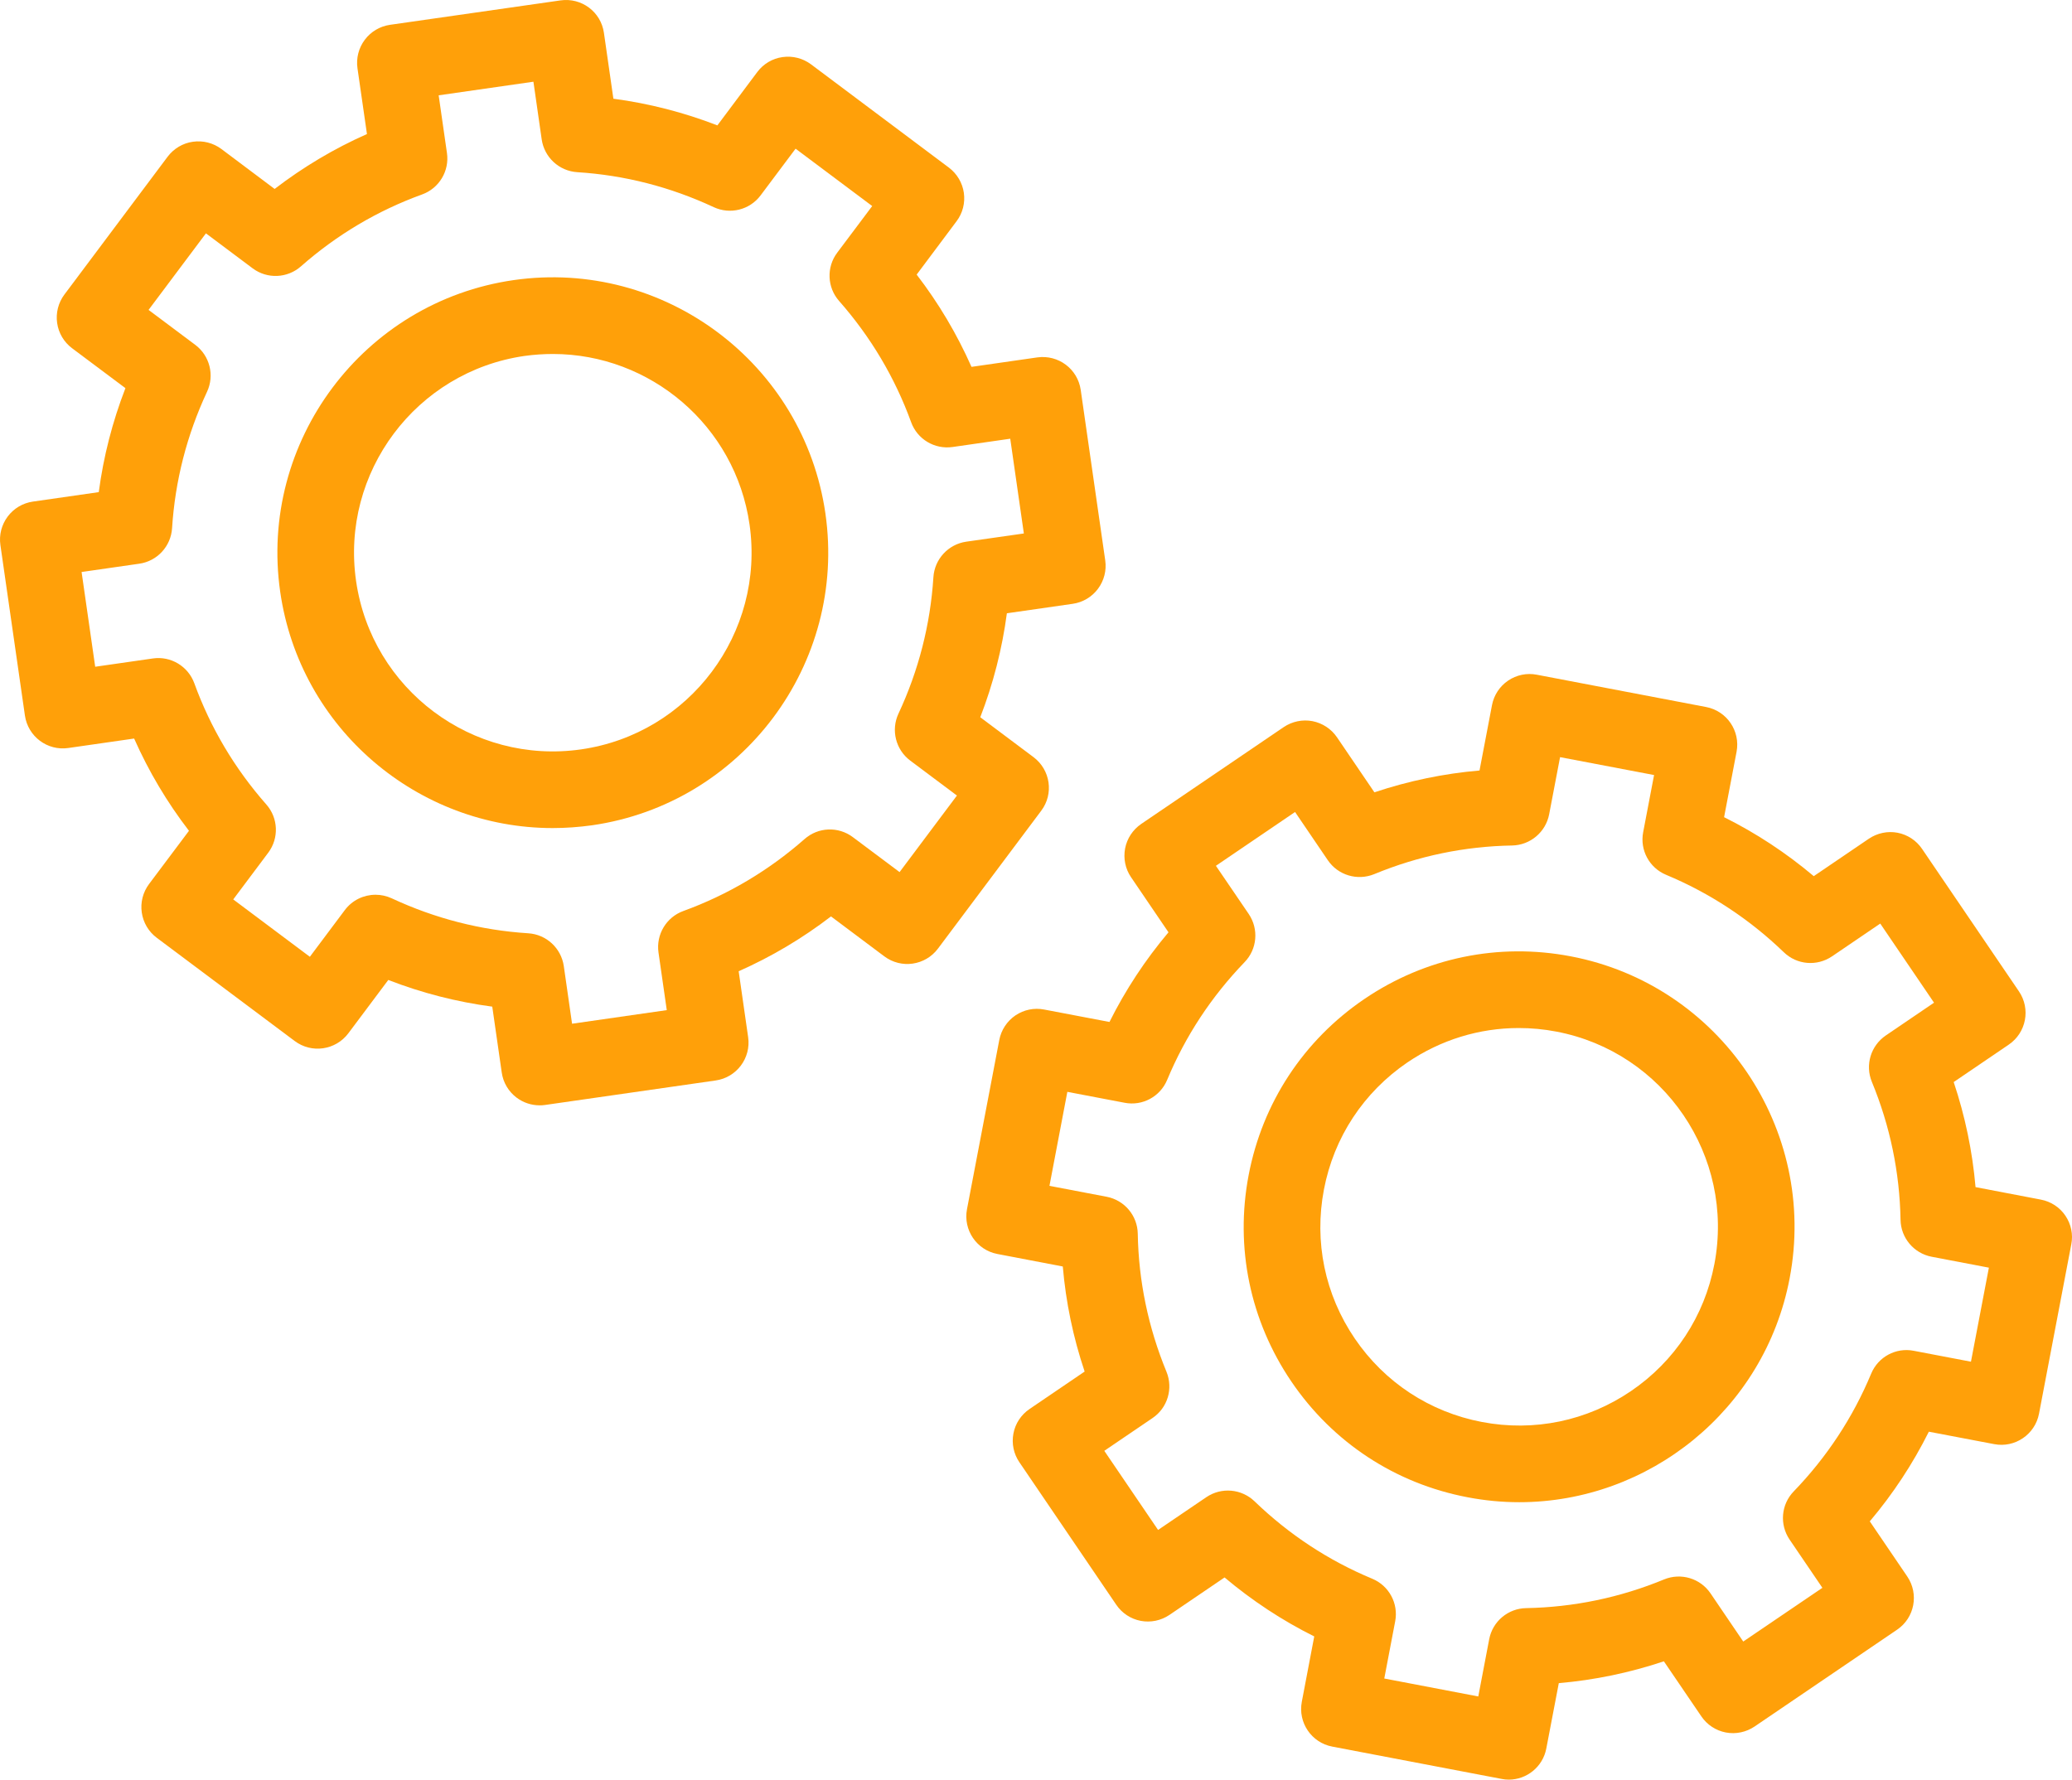
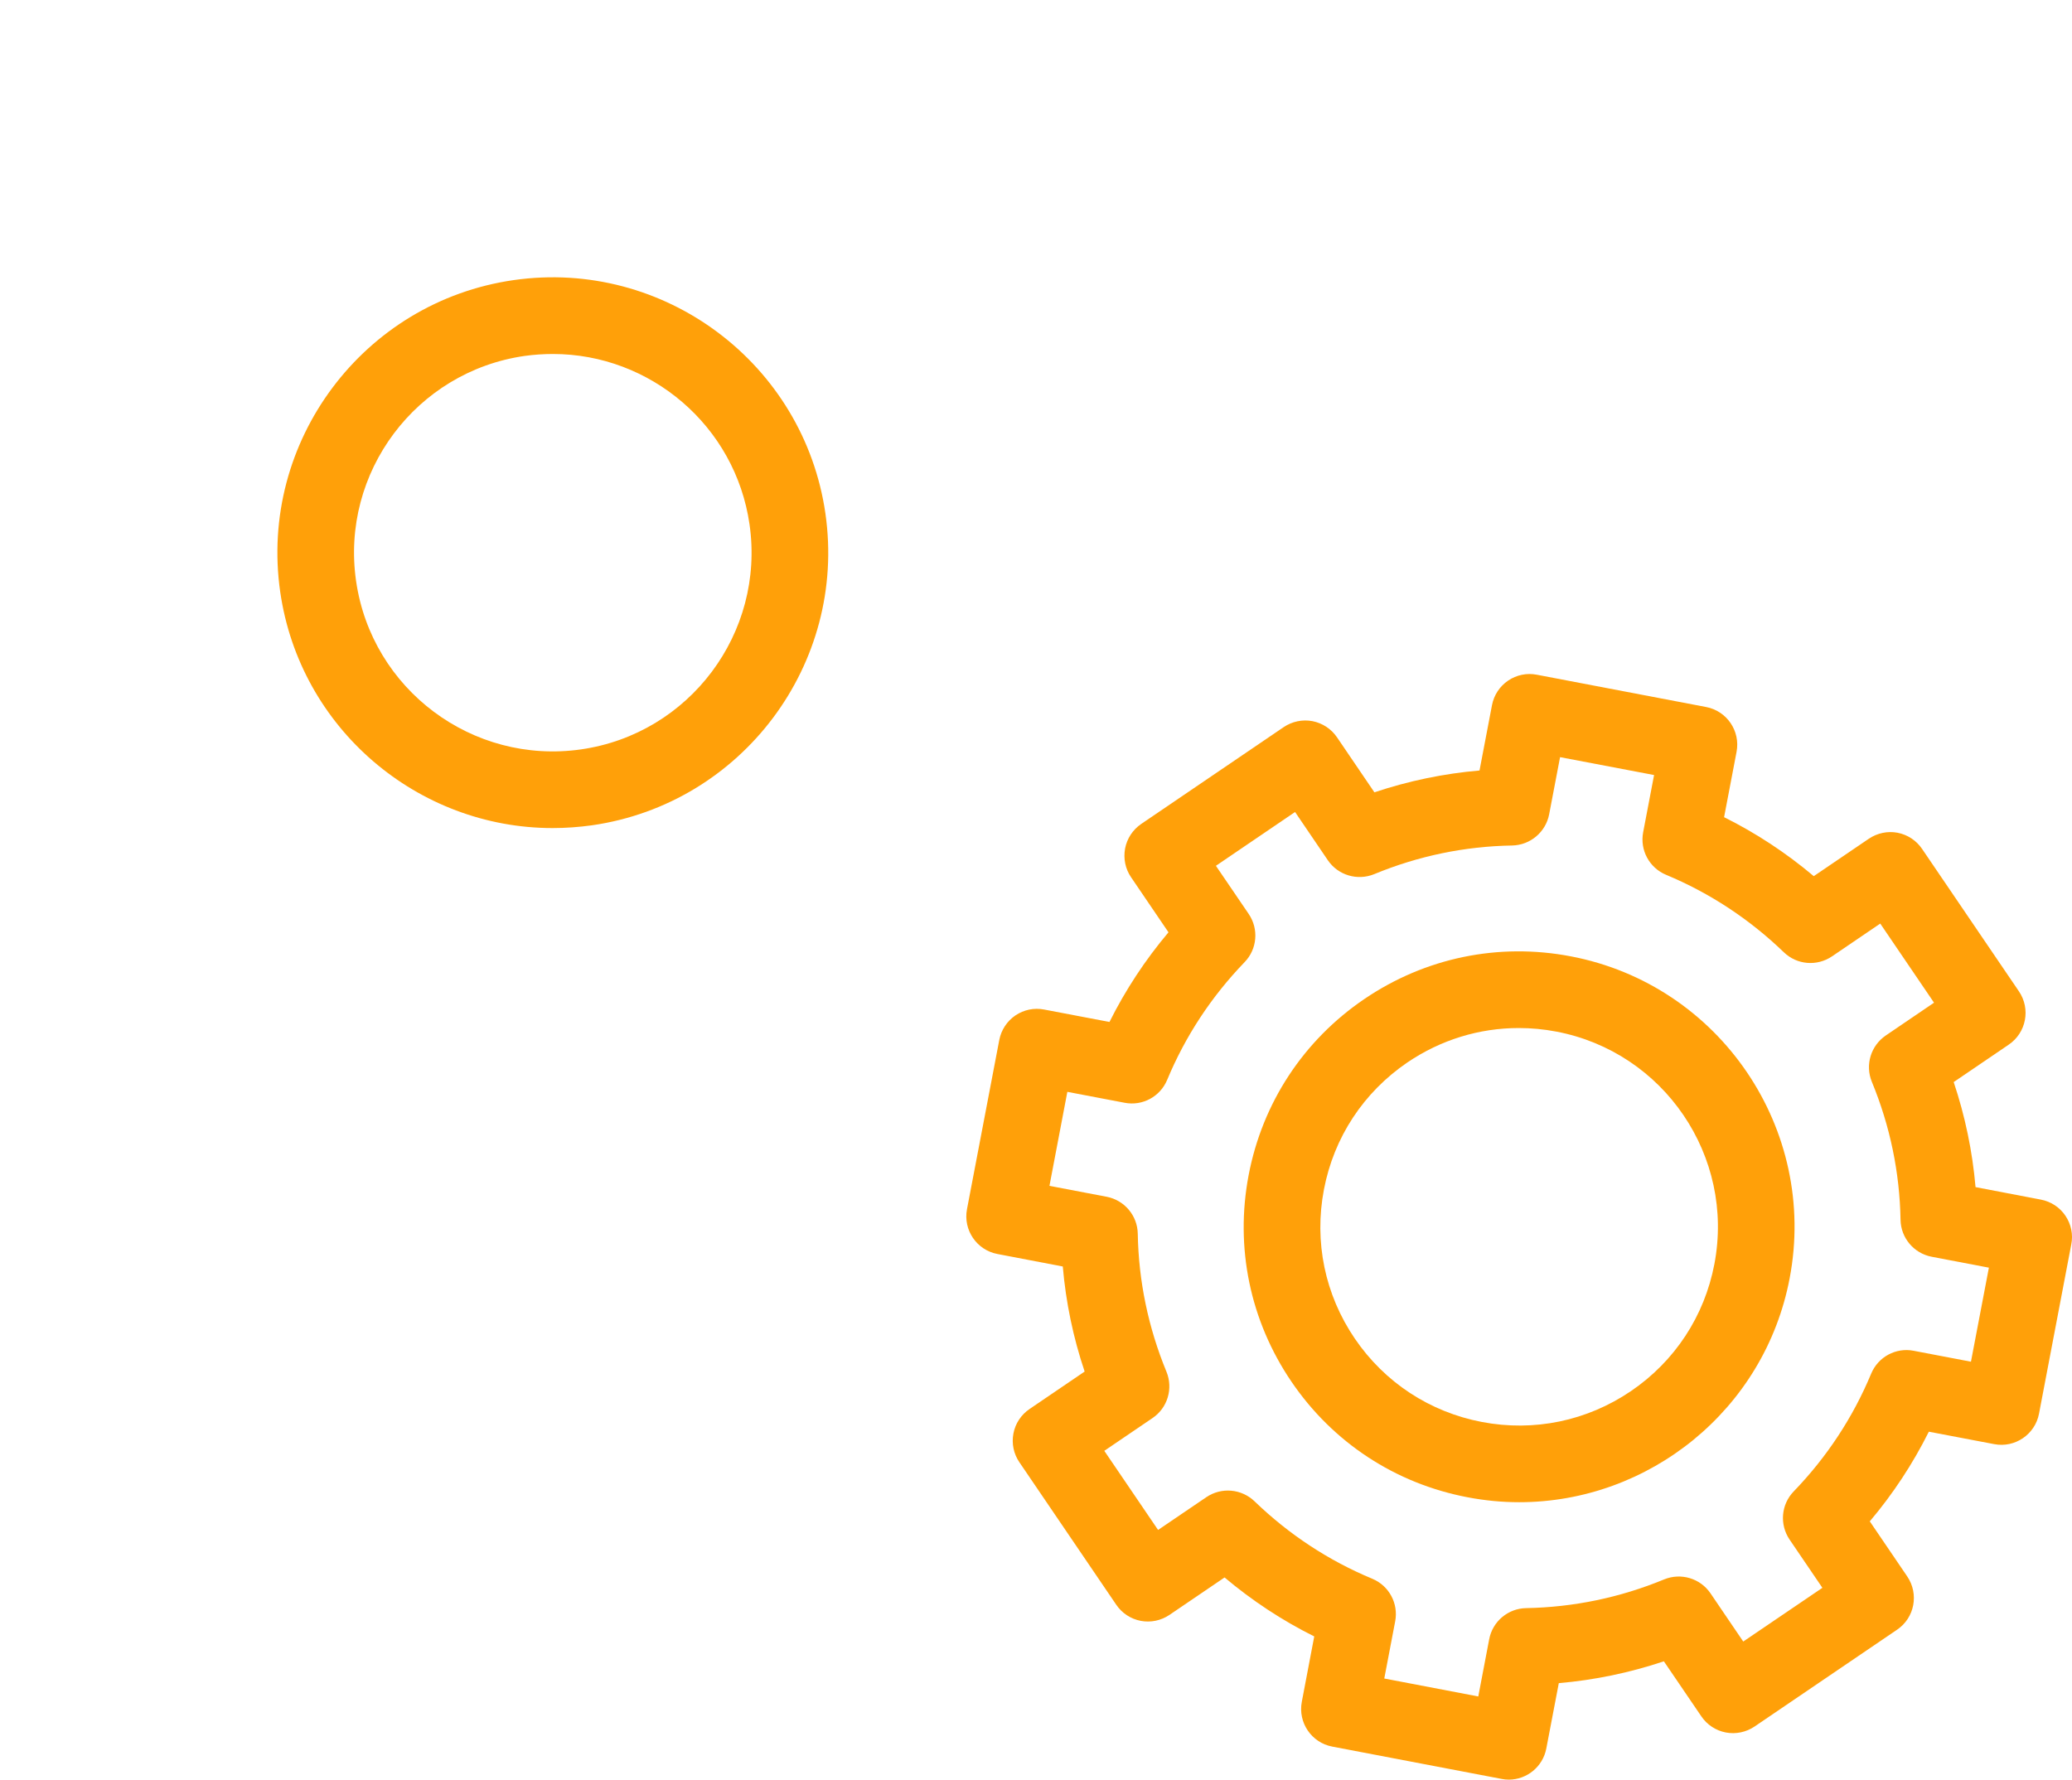
<svg xmlns="http://www.w3.org/2000/svg" width="89.999" height="77.311" viewBox="0 0 89.999 77.311">
  <g>
    <path fill="none" d="M67.604 44.814c-.545-.104-1.093-.155-1.636-.155-1.714 0-3.386.512-4.834 1.494-1.906 1.298-3.195 3.257-3.626 5.522-.433 2.268.043 4.564 1.339 6.472 1.295 1.905 3.257 3.194 5.522 3.626h.002c2.263.433 4.561-.044 6.469-1.339 1.906-1.295 3.197-3.257 3.628-5.522.89-4.677-2.189-9.207-6.864-10.098z" />
    <path fill="none" d="M41.97 23.53c-.78.114-1.374.759-1.424 1.545-.132 2.053-.642 4.049-1.515 5.926-.333.713-.12 1.563.51 2.037l2.029 1.519-2.491 3.326-2.03-1.519c-.632-.474-1.508-.439-2.099.085-1.558 1.368-3.328 2.42-5.263 3.124-.739.269-1.191 1.021-1.08 1.801l.36 2.505-4.114.591-.359-2.505c-.114-.78-.758-1.374-1.543-1.424-2.055-.129-4.05-.641-5.931-1.519-.226-.104-.466-.155-.703-.155-.512 0-1.011.234-1.335.667l-1.518 2.028-3.328-2.492 1.519-2.028c.474-.631.438-1.506-.082-2.097-1.372-1.558-2.424-3.33-3.127-5.263-.269-.742-1.024-1.194-1.801-1.08l-2.505.36-.591-4.116 2.505-.36c.779-.11 1.374-.755 1.425-1.541.129-2.053.641-4.05 1.519-5.929.333-.713.12-1.563-.51-2.037l-2.03-1.519 2.492-3.326 2.026 1.52c.632.474 1.508.436 2.099-.085 1.556-1.371 3.328-2.423 5.263-3.124.741-.269 1.193-1.021 1.079-1.801l-.36-2.505 4.116-.591.359 2.505c.114.781.755 1.374 1.543 1.425 2.053.129 4.05.641 5.929 1.519.715.331 1.565.12 2.037-.512l1.519-2.028 3.328 2.492-1.521 2.028c-.472.628-.437 1.506.084 2.097 1.371 1.558 2.423 3.327 3.127 5.263.269.742 1.019 1.19 1.801 1.08l2.505-.36.591 4.116-2.505.357zM24.005 35.973c.562 0 1.134-.041 1.707-.12 6.527-.938 11.078-7.013 10.142-13.542-.939-6.529-7.014-11.078-13.542-10.143-6.527.938-11.078 7.013-10.141 13.542.856 5.954 5.982 10.263 11.834 10.263z" />
-     <path fill="none" d="M81.305 46.997c.791 1.917 1.21 3.936 1.246 5.992.013.79.578 1.459 1.352 1.609l2.486.474-.779 4.084-2.486-.474c-.775-.152-1.546.265-1.849.995-.79 1.898-1.922 3.62-3.364 5.114-.548.565-.622 1.437-.18 2.091l1.426 2.097-3.438 2.334-1.424-2.097c-.444-.65-1.283-.9-2.011-.603-1.919.793-3.936 1.21-5.994 1.248-.788.013-1.459.578-1.606 1.352l-.474 2.486-4.083-.78.474-2.486c.149-.774-.267-1.545-.995-1.848-1.901-.79-3.621-1.924-5.114-3.364-.569-.546-1.442-.622-2.093-.18l-2.097 1.424-2.336-3.437 2.097-1.425c.652-.442.903-1.282.603-2.012-.791-1.92-1.21-3.936-1.246-5.992-.012-.79-.576-1.46-1.35-1.608l-2.486-.474.777-4.084 2.486.474c.775.152 1.546-.266 1.849-.992.79-1.901 1.924-3.623 3.364-5.117.548-.565.622-1.437.18-2.091l-1.426-2.094 3.438-2.337 1.425 2.097c.444.65 1.282.9 2.012.603 1.917-.793 3.934-1.21 5.992-1.245.788-.016 1.46-.581 1.608-1.355l.474-2.483 4.083.777-.474 2.486c-.149.774.267 1.545.995 1.848 1.9.793 3.621 1.924 5.114 3.364.567.55 1.441.622 2.093.18l2.096-1.425 2.336 3.437-2.096 1.425c-.652.445-.905 1.282-.605 2.012zM65.991 65.258c5.624 0 10.653-3.999 11.744-9.723 1.237-6.479-3.029-12.755-9.507-13.991-3.139-.6-6.323.06-8.965 1.854-2.644 1.798-4.428 4.514-5.027 7.654-.597 3.14.061 6.321 1.857 8.965 1.795 2.644 4.512 4.429 7.65 5.026.755.146 1.507.215 2.248.215z" />
+     <path fill="none" d="M81.305 46.997c.791 1.917 1.21 3.936 1.246 5.992.013.79.578 1.459 1.352 1.609l2.486.474-.779 4.084-2.486-.474c-.775-.152-1.546.265-1.849.995-.79 1.898-1.922 3.62-3.364 5.114-.548.565-.622 1.437-.18 2.091l1.426 2.097-3.438 2.334-1.424-2.097c-.444-.65-1.283-.9-2.011-.603-1.919.793-3.936 1.21-5.994 1.248-.788.013-1.459.578-1.606 1.352l-.474 2.486-4.083-.78.474-2.486c.149-.774-.267-1.545-.995-1.848-1.901-.79-3.621-1.924-5.114-3.364-.569-.546-1.442-.622-2.093-.18l-2.097 1.424-2.336-3.437 2.097-1.425c.652-.442.903-1.282.603-2.012-.791-1.92-1.21-3.936-1.246-5.992-.012-.79-.576-1.46-1.35-1.608l-2.486-.474.777-4.084 2.486.474l-1.426-2.094 3.438-2.337 1.425 2.097c.444.65 1.282.9 2.012.603 1.917-.793 3.934-1.21 5.992-1.245.788-.016 1.46-.581 1.608-1.355l.474-2.483 4.083.777-.474 2.486c-.149.774.267 1.545.995 1.848 1.9.793 3.621 1.924 5.114 3.364.567.55 1.441.622 2.093.18l2.096-1.425 2.336 3.437-2.096 1.425c-.652.445-.905 1.282-.605 2.012zM65.991 65.258c5.624 0 10.653-3.999 11.744-9.723 1.237-6.479-3.029-12.755-9.507-13.991-3.139-.6-6.323.06-8.965 1.854-2.644 1.798-4.428 4.514-5.027 7.654-.597 3.14.061 6.321 1.857 8.965 1.795 2.644 4.512 4.429 7.65 5.026.755.146 1.507.215 2.248.215z" />
    <path fill="none" d="M24.017 15.377c-.408 0-.818.029-1.234.085-4.711.679-7.995 5.063-7.317 9.773.676 4.713 5.056 7.995 9.772 7.319 4.713-.676 7.995-5.06 7.319-9.77-.616-4.298-4.32-7.407-8.54-7.407z" />
    <path fill="rgb(255,160,9)" fill-rule="evenodd" d="M88.647 52.114c.435.082.817.332 1.065.698.248.367.343.815.255 1.25l-1.401 7.354c-.172.9-1.047 1.494-1.947 1.32l-2.838-.54c-.697 1.396-1.554 2.698-2.565 3.895l1.627 2.394c.516.761.32 1.797-.441 2.312l-6.191 4.207c-.365.246-.813.341-1.246.259-.434-.082-.818-.335-1.066-.701l-1.627-2.391c-1.484.496-3.012.815-4.564.948l-.543 2.84c-.151.796-.848 1.352-1.631 1.352-.104 0-.208-.01-.314-.032l-7.352-1.403c-.903-.171-1.495-1.043-1.323-1.946l.54-2.84c-1.395-.695-2.698-1.554-3.895-2.562l-2.394 1.627c-.365.246-.813.341-1.246.259-.433-.082-.817-.334-1.065-.701l-4.208-6.191c-.248-.363-.342-.812-.258-1.248.081-.432.334-.814.7-1.064l2.393-1.627c-.499-1.484-.816-3.01-.949-4.564l-2.838-.543c-.903-.171-1.495-1.043-1.323-1.946l1.403-7.354c.084-.432.335-.814.7-1.064.365-.247.814-.341 1.248-.256l2.838.54c.695-1.393 1.554-2.698 2.563-3.895L49.127 38.107c-.248-.363-.339-.815-.257-1.248.082-.432.335-.814.698-1.064l6.191-4.208c.365-.246.814-.341 1.248-.259.434.085.816.335 1.066.701l1.625 2.391c1.485-.496 3.014-.815 4.566-.948l.542-2.84c.083-.433.333-.815.7-1.065.365-.247.813-.341 1.246-.256l7.354 1.403c.901.171 1.495 1.043 1.323 1.946l-.542 2.84c1.395.695 2.699 1.554 3.895 2.562l2.394-1.627c.365-.246.815-.341 1.246-.259.434.085.816.335 1.064.701L87.695 43.068c.515.761.319 1.794-.442 2.312l-2.393 1.627c.497 1.484.815 3.013.949 4.564l2.838.543zm-5.523 6.567l2.486.474.779-4.085-2.486-.474c-.774-.149-1.339-.818-1.352-1.608-.036-2.056-.455-4.075-1.246-5.992-.3-.73-.047-1.567.605-2.012l2.096-1.425-2.336-3.437-2.096 1.425c-.653.442-1.526.37-2.093-.18-1.493-1.44-3.214-2.571-5.114-3.364-.728-.303-1.143-1.074-.995-1.848l.474-2.486-4.083-.777-.474 2.483c-.149.774-.82 1.339-1.608 1.355-2.058.035-4.075.452-5.992 1.245-.73.297-1.568.048-2.012-.603l-1.425-2.097-3.438 2.337 1.426 2.094c.442.654.368 1.526-.18 2.091-1.44 1.494-2.574 3.215-3.364 5.117-.303.727-1.074 1.144-1.849.992l-2.486-.474-.777 4.084 2.486.474c.773.149 1.337.818 1.35 1.608.036 2.056.455 4.071 1.246 5.992.3.73.049 1.57-.603 2.012l-2.097 1.425 2.336 3.437 2.097-1.424c.651-.442 1.525-.366 2.093.18 1.493 1.44 3.213 2.574 5.114 3.364.728.303 1.143 1.074.995 1.848l-.474 2.486 4.083.78.474-2.486c.147-.774.818-1.339 1.606-1.352 2.058-.038 4.075-.455 5.994-1.248.728-.297 1.567-.048 2.011.603l1.424 2.097 3.438-2.334-1.426-2.097c-.442-.654-.368-1.526.18-2.091 1.442-1.494 2.574-3.216 3.364-5.114.303-.73 1.074-1.147 1.849-.995z" />
    <path fill="rgb(255,160,9)" fill-rule="evenodd" d="M59.262 43.399c2.643-1.794 5.827-2.454 8.965-1.854 6.479 1.235 10.745 7.511 9.507 13.991-1.091 5.724-6.12 9.723-11.744 9.723-.741 0-1.493-.07-2.248-.215-3.138-.597-5.854-2.382-7.65-5.026-1.795-2.644-2.454-5.825-1.857-8.965.598-3.14 2.383-5.857 5.027-7.654zm11.576 17.036c1.907-1.296 3.197-3.257 3.628-5.522.892-4.678-2.187-9.208-6.864-10.098-.545-.105-1.093-.155-1.636-.155-1.713 0-3.386.512-4.834 1.494-1.906 1.299-3.195 3.257-3.626 5.522-.433 2.268.042 4.564 1.339 6.472 1.296 1.905 3.257 3.193 5.522 3.626h.002c2.263.433 4.561-.044 6.469-1.339z" />
-     <path fill="rgb(255,160,9)" fill-rule="evenodd" d="M42.579 31.159l2.315 1.734c.734.553.886 1.595.332 2.328l-4.485 5.989c-.551.736-1.594.888-2.331.335l-2.315-1.734c-1.243.954-2.584 1.75-4.01 2.382l.411 2.862c.131.91-.5 1.753-1.41 1.883l-7.409 1.064c-.079.013-.158.016-.237.016-.357 0-.707-.114-.998-.332-.354-.265-.587-.657-.649-1.096l-.411-2.859c-1.546-.205-3.058-.594-4.517-1.159L15.129 44.891c-.552.733-1.594.885-2.33.332l-5.992-4.485c-.354-.265-.587-.66-.649-1.096-.064-.436.05-.881.314-1.235l1.736-2.315c-.954-1.241-1.75-2.583-2.382-4.008l-2.86.411c-.911.132-1.753-.502-1.884-1.412L.017 23.676c-.063-.439.052-.881.316-1.235.264-.354.657-.588 1.095-.651l2.862-.411c.204-1.545.593-3.058 1.158-4.517L3.131 15.128c-.354-.265-.588-.66-.649-1.096-.063-.436.05-.881.314-1.235l4.487-5.992c.265-.35.658-.587 1.096-.647.439-.063.881.051 1.235.313l2.315 1.737c1.243-.954 2.584-1.753 4.01-2.385l-.412-2.859c-.062-.436.052-.881.317-1.235.264-.354.658-.588 1.095-.651L24.348.017c.914-.129 1.754.499 1.884 1.409l.411 2.862c1.545.205 3.058.594 4.517 1.159l1.734-2.319c.265-.354.659-.588 1.096-.648.438-.063.883.051 1.235.313l5.992 4.489c.352.265.586.66.649 1.096.062.436-.051.881-.316 1.232l-1.734 2.319c.954 1.241 1.75 2.583 2.382 4.008l2.86-.411c.913-.126 1.753.502 1.884 1.412l1.065 7.407c.063.439-.052.881-.316 1.235-.264.354-.658.588-1.096.651l-2.86.411c-.205 1.545-.592 3.058-1.156 4.517zm-1.014 3.401l-2.029-1.519c-.63-.473-.843-1.323-.512-2.035.878-1.879 1.388-3.876 1.519-5.929.05-.787.644-1.431 1.424-1.545l2.505-.357-.591-4.116-2.505.36c-.782.111-1.533-.338-1.801-1.08-.704-1.937-1.756-3.706-3.127-5.263-.522-.59-.556-1.468-.084-2.097l1.521-2.028-3.328-2.492-1.519 2.028c-.472.632-1.322.844-2.037.512-1.879-.878-3.876-1.39-5.929-1.519-.788-.051-1.429-.645-1.543-1.425l-.359-2.505-4.116.591.36 2.505c.113.781-.338 1.533-1.079 1.801-1.935.701-3.707 1.753-5.263 3.124-.591.521-1.467.559-2.099.085l-2.028-1.519-2.492 3.326 2.03 1.519c.63.473.843 1.323.51 2.037-.878 1.879-1.389 3.876-1.519 5.929-.051.786-.646 1.431-1.425 1.541l-2.505.36.591 4.116 2.505-.36c.777-.114 1.532.338 1.801 1.08.703 1.934 1.755 3.706 3.127 5.263.52.59.556 1.465.082 2.097l-1.519 2.028 3.328 2.492 1.518-2.028c.324-.433.823-.667 1.335-.667.237 0 .477.051.703.155 1.882.878 3.876 1.389 5.931 1.519.785.05 1.429.644 1.543 1.424l.359 2.505 4.114-.591-.36-2.505c-.111-.781.341-1.533 1.08-1.801 1.935-.704 3.706-1.756 5.263-3.124.591-.524 1.467-.559 2.099-.085l2.03 1.519 2.491-3.326z" />
    <path fill="rgb(255,160,9)" fill-rule="evenodd" d="M12.171 25.71c-.937-6.53 3.613-12.604 10.141-13.542 6.527-.935 12.603 3.614 13.541 10.143.937 6.529-3.613 12.604-10.141 13.542-.573.079-1.145.12-1.707.12-5.851 0-10.978-4.309-11.834-10.263zm3.295-.474c.676 4.713 5.056 7.995 9.772 7.319 4.713-.676 7.995-5.06 7.319-9.77-.616-4.299-4.32-7.407-8.54-7.407-.408 0-.819.028-1.234.085-4.711.679-7.994 5.063-7.317 9.773z" />
  </g>
</svg>